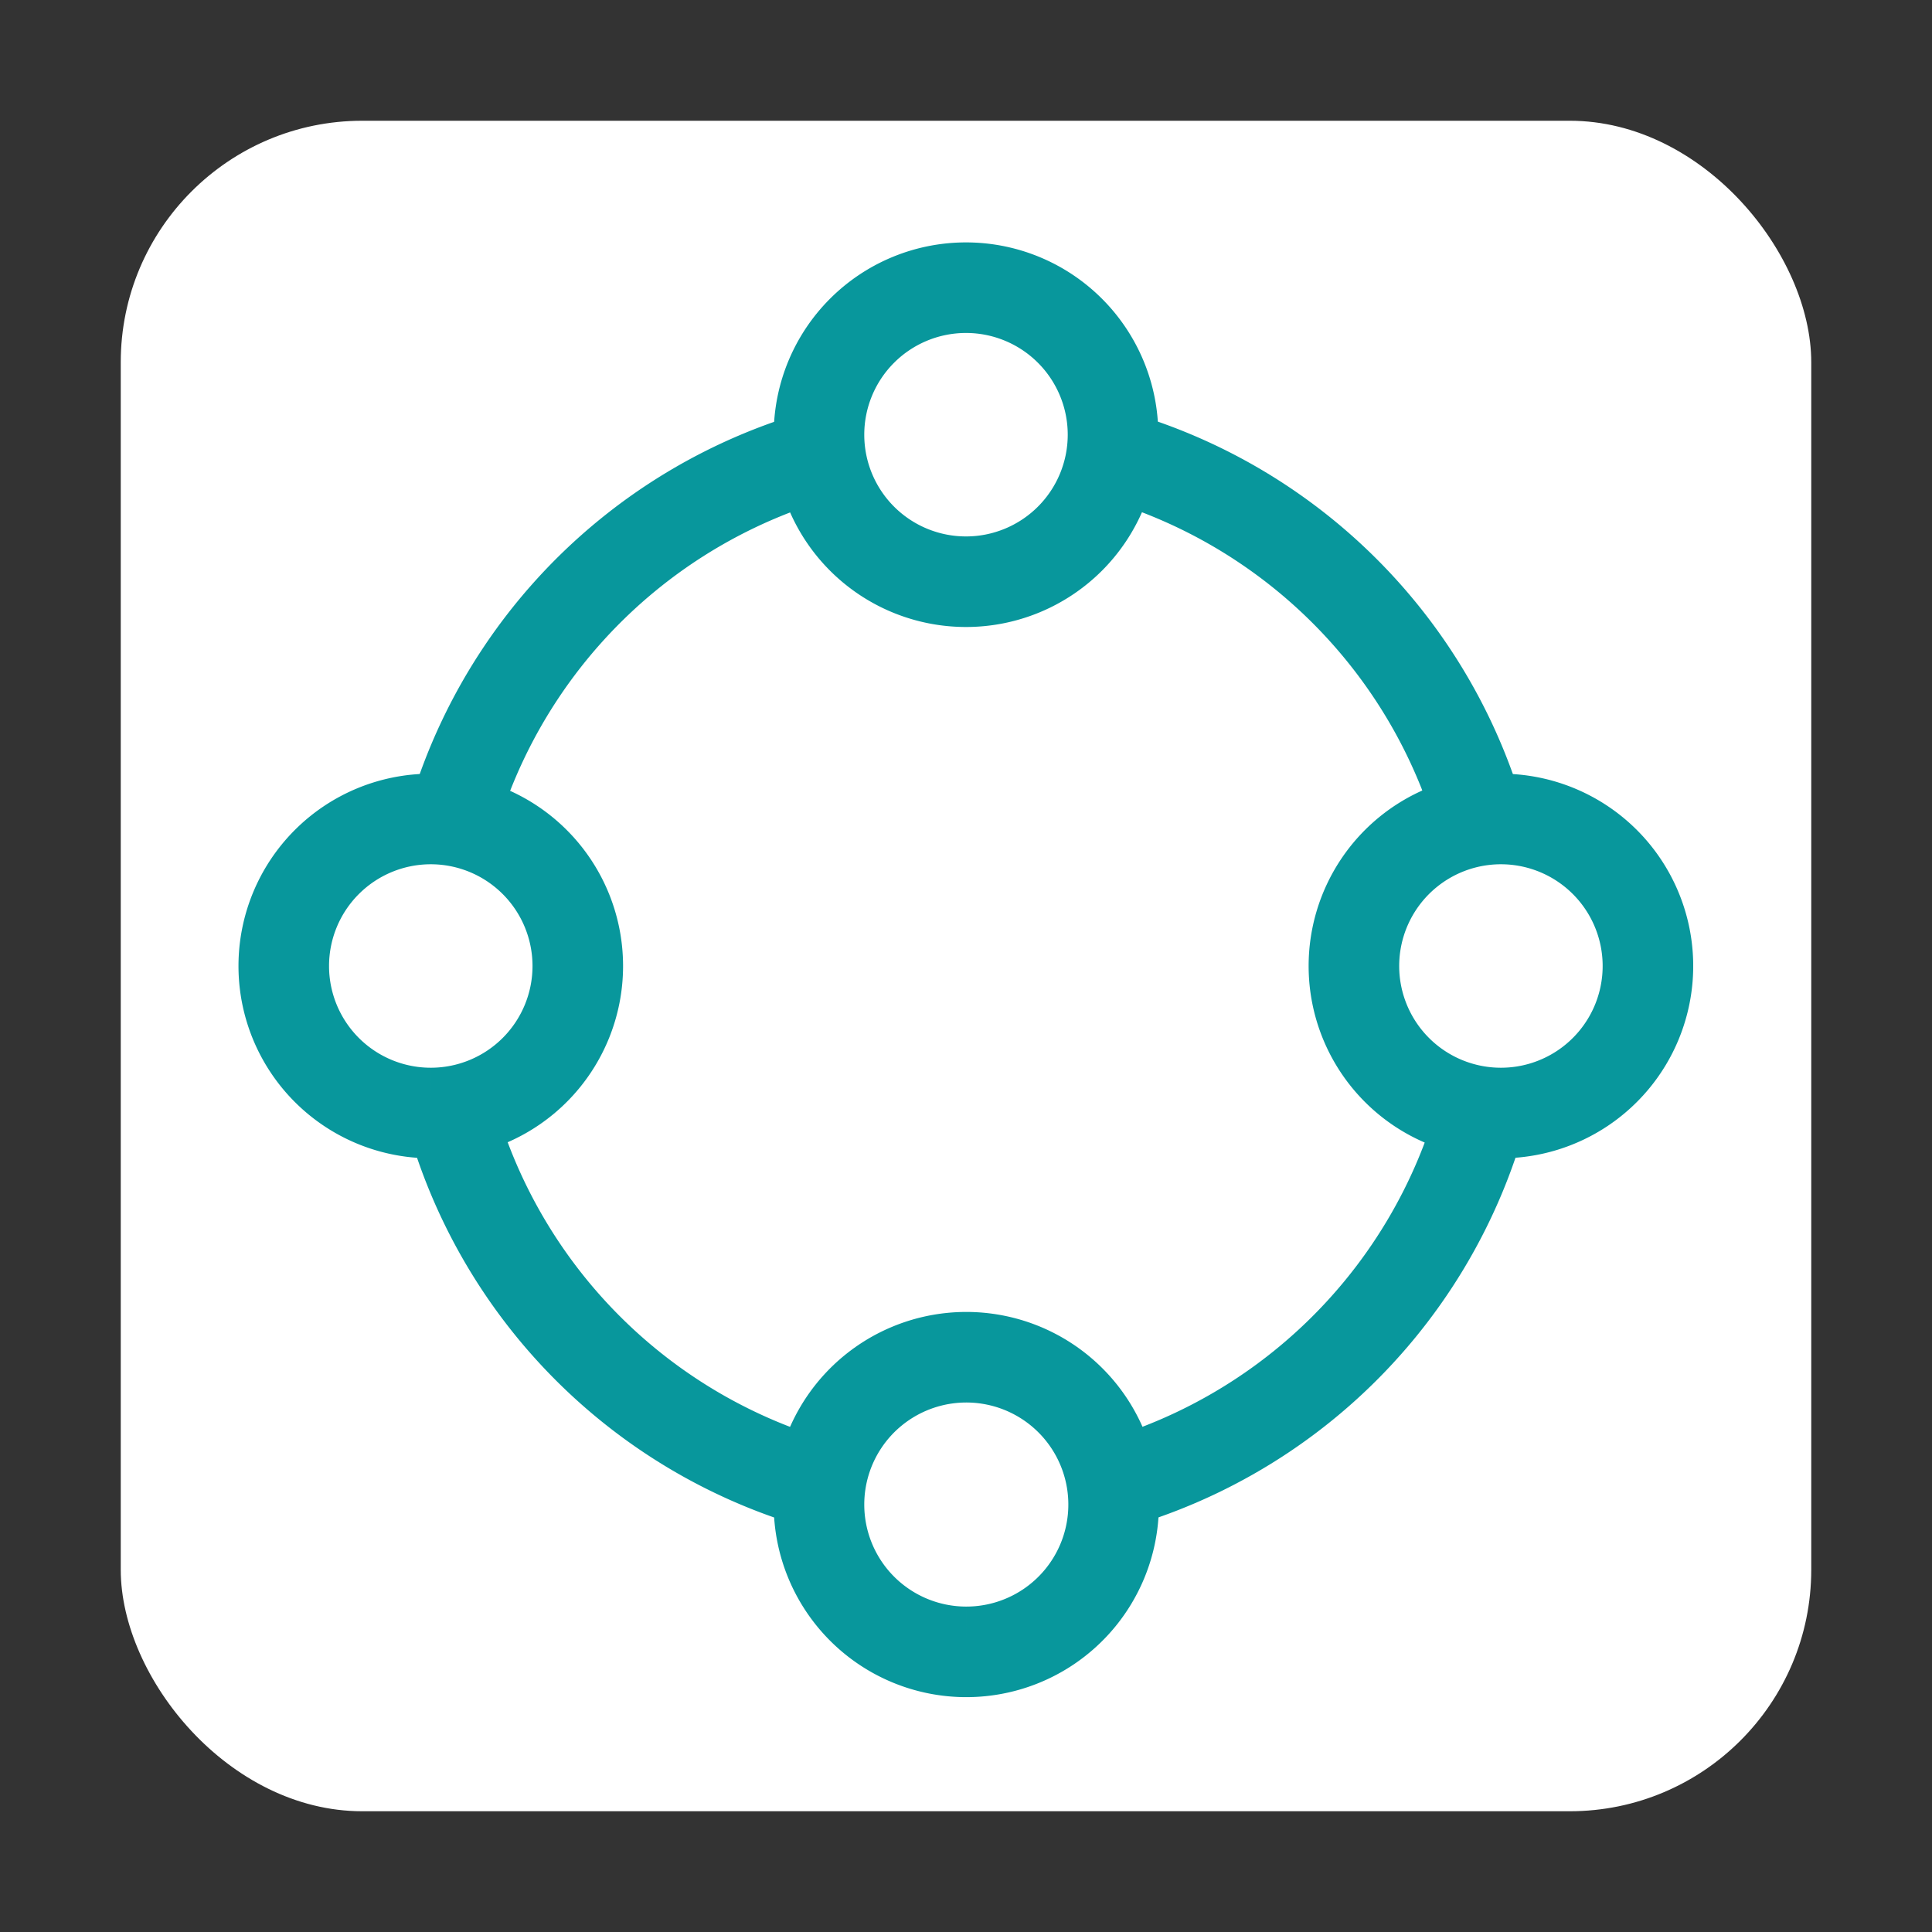
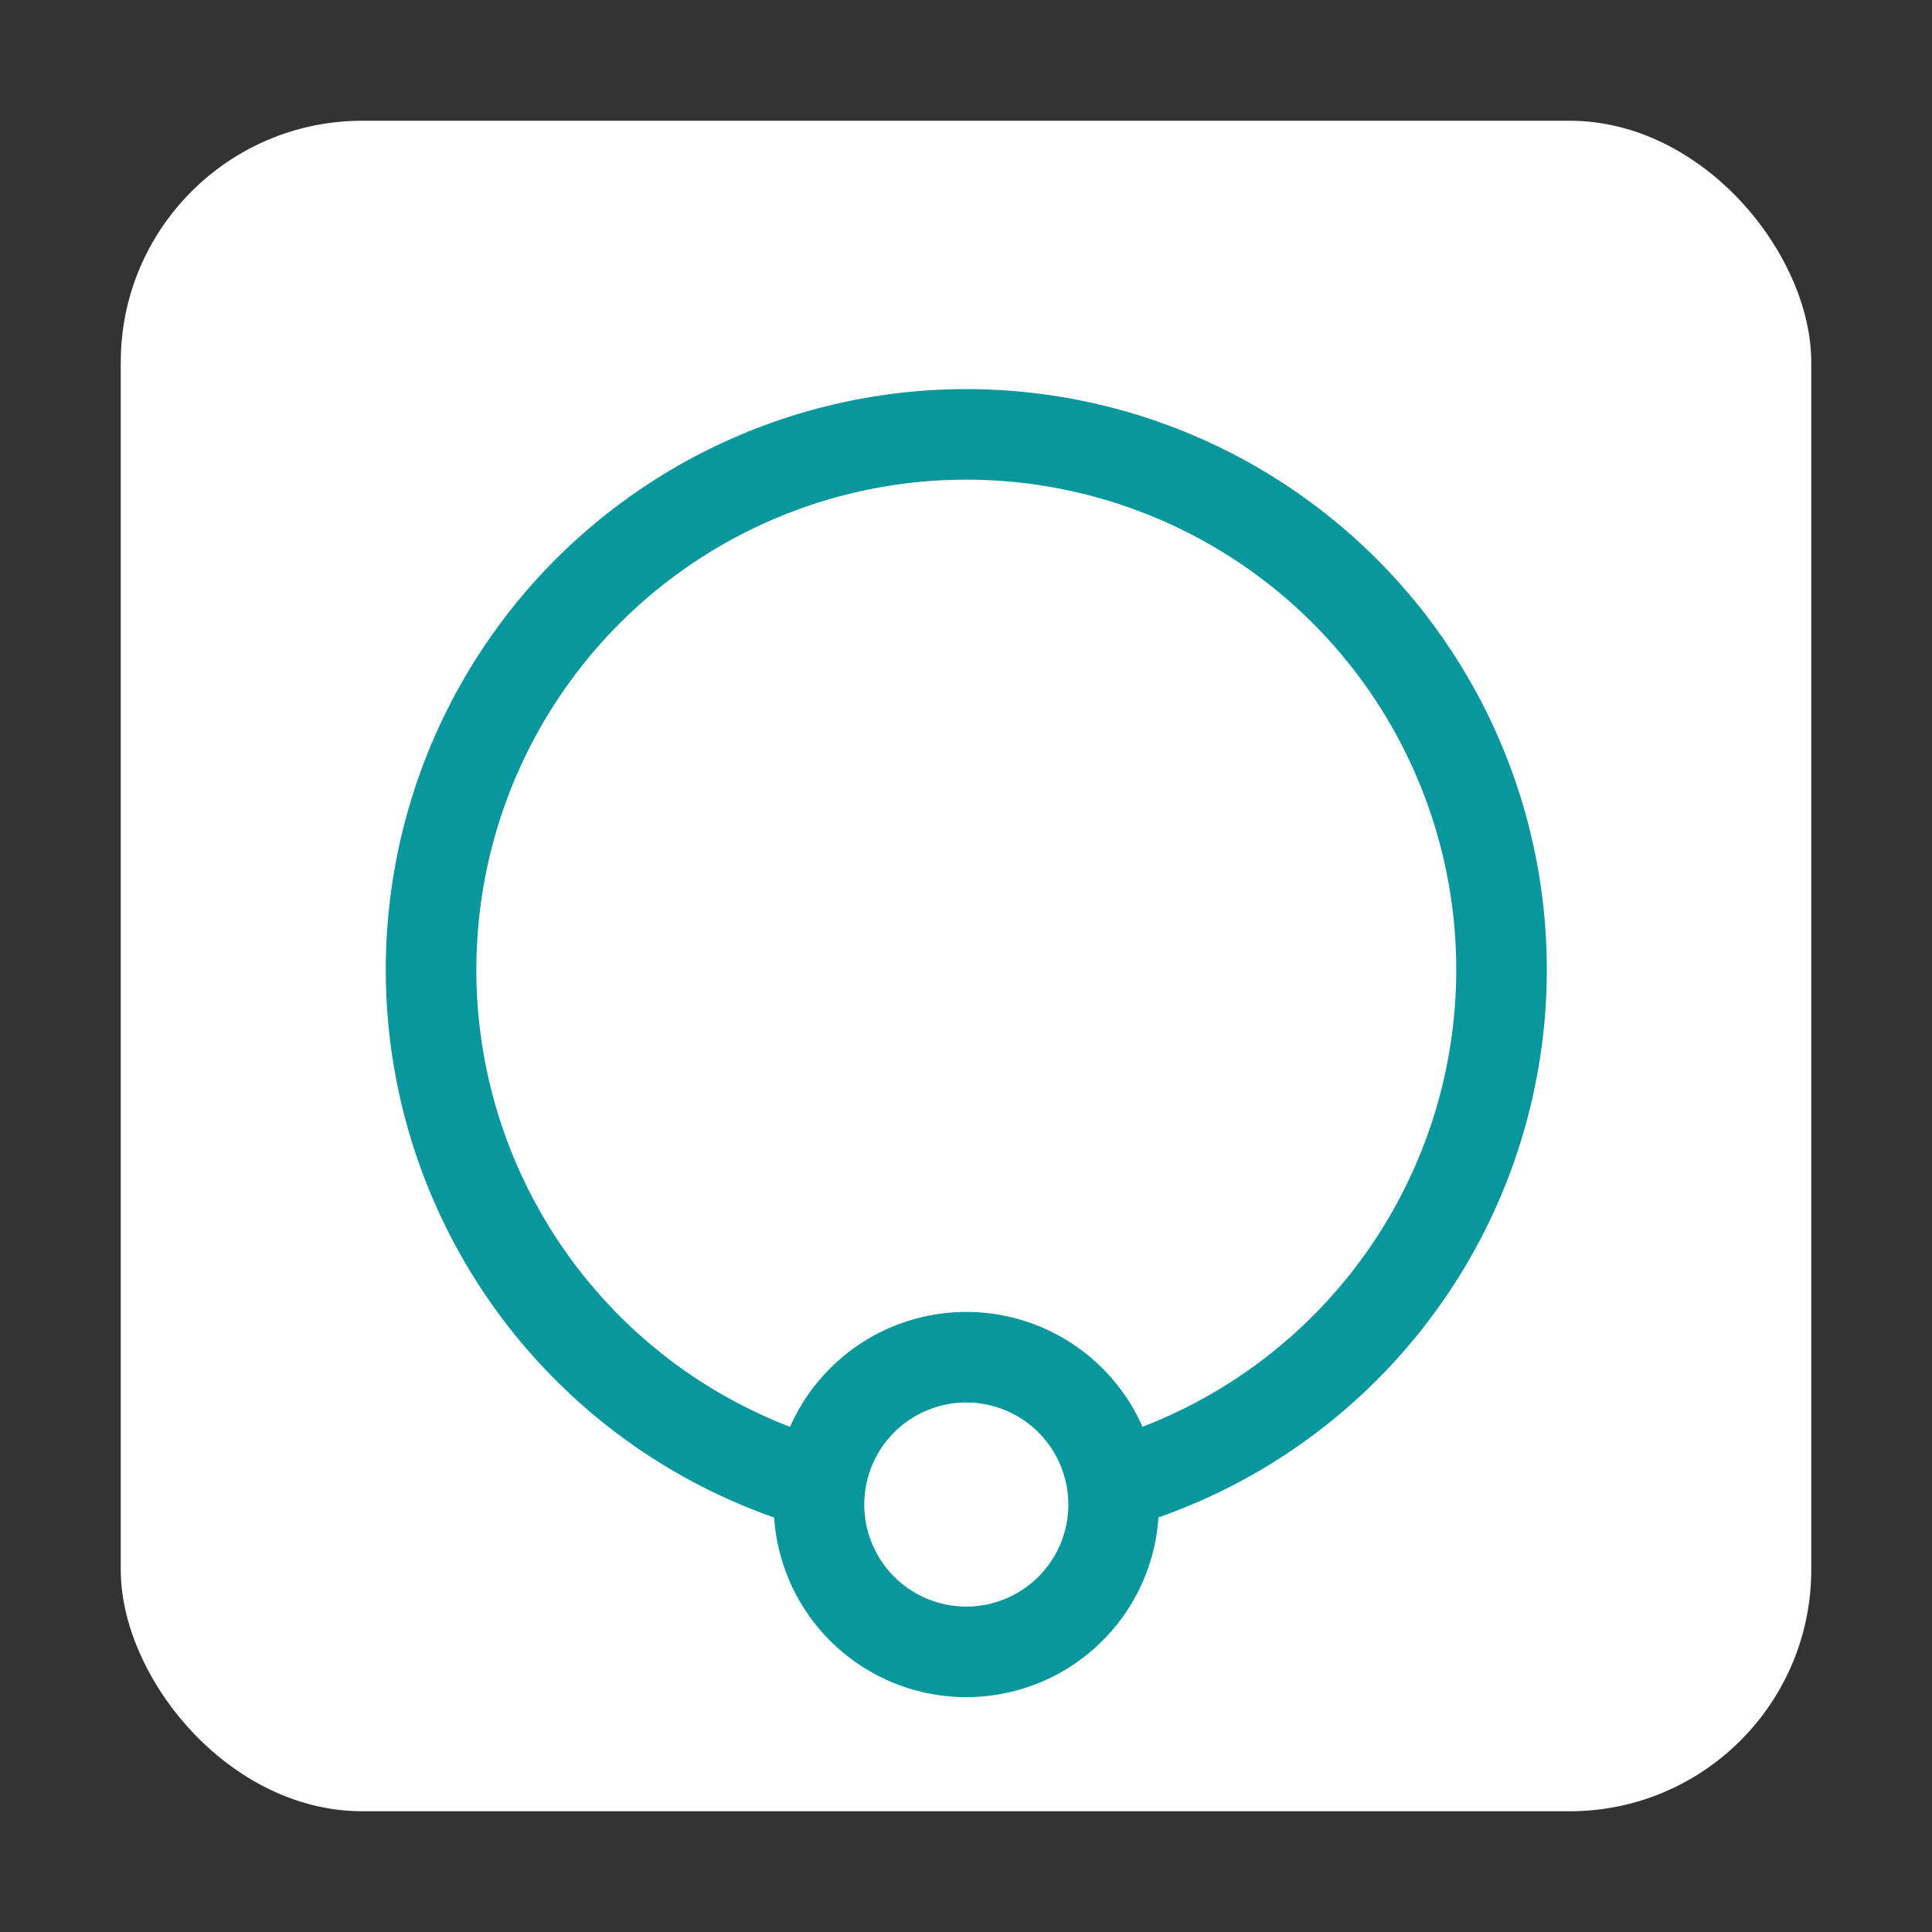
<svg xmlns="http://www.w3.org/2000/svg" id="b37b7e3b-3497-4acb-aa9d-dc49abba3c7f" data-name="ICON" viewBox="0 0 64 64">
  <rect x="0" y="0" width="64" height="64" fill="#333333" stroke="none" />
  <rect x="4" y="4" width="56" height="56" rx="8" style="fill:#fff" />
  <path d="M32,49.85A17.73,17.73,0,1,0,14.28,32.12,17.72,17.72,0,0,0,32,49.85Z" style="fill:none;stroke:#08979c;stroke-width:3px" />
-   <path d="M32,19.27a4.87,4.87,0,1,0-4.87-4.87A4.87,4.87,0,0,0,32,19.27" style="fill:#fff;stroke:#08979c;stroke-width:3px" />
  <path d="M32,54.72a4.88,4.88,0,1,0-4.87-4.88A4.88,4.88,0,0,0,32,54.72" style="fill:#fff;stroke:#08979c;stroke-width:3px" />
-   <path d="M49.72,36.87A4.87,4.87,0,1,0,44.85,32a4.87,4.87,0,0,0,4.87,4.87" style="fill:#fff;stroke:#08979c;stroke-width:3px" />
-   <path d="M14.28,36.87A4.87,4.87,0,1,0,9.4,32a4.87,4.87,0,0,0,4.88,4.87" style="fill:#fff;stroke:#08979c;stroke-width:3px" />
</svg>